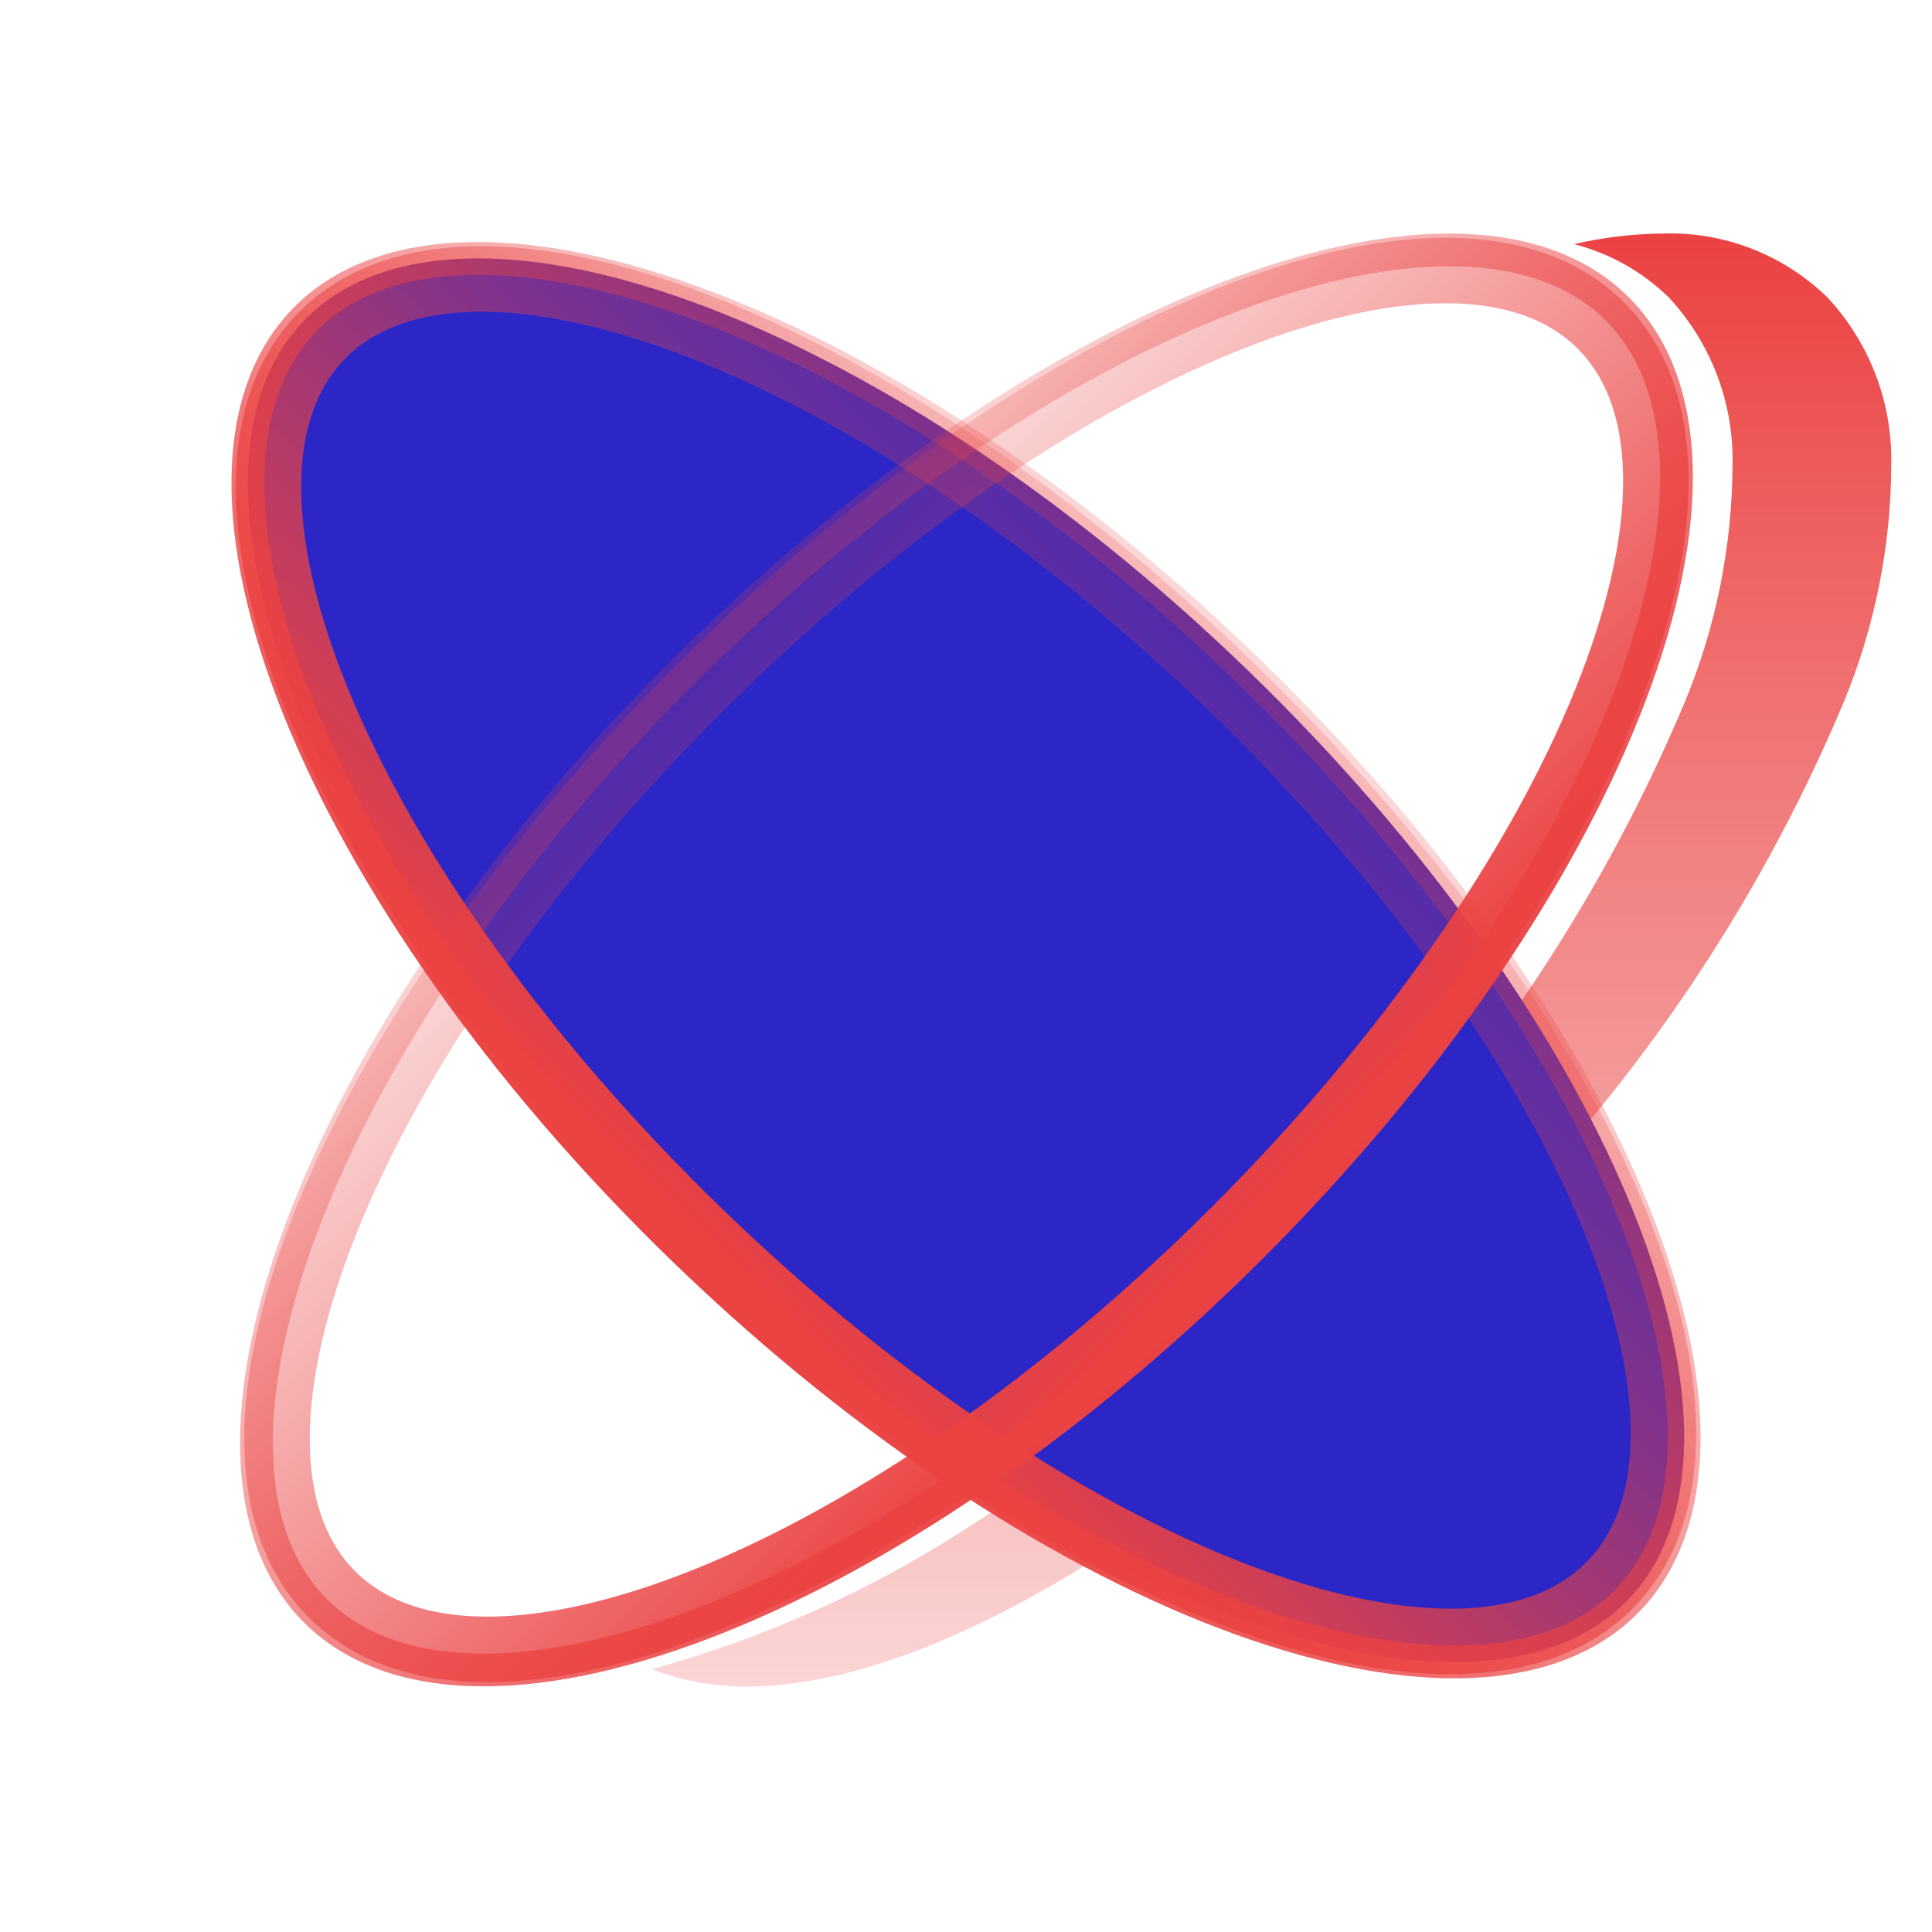
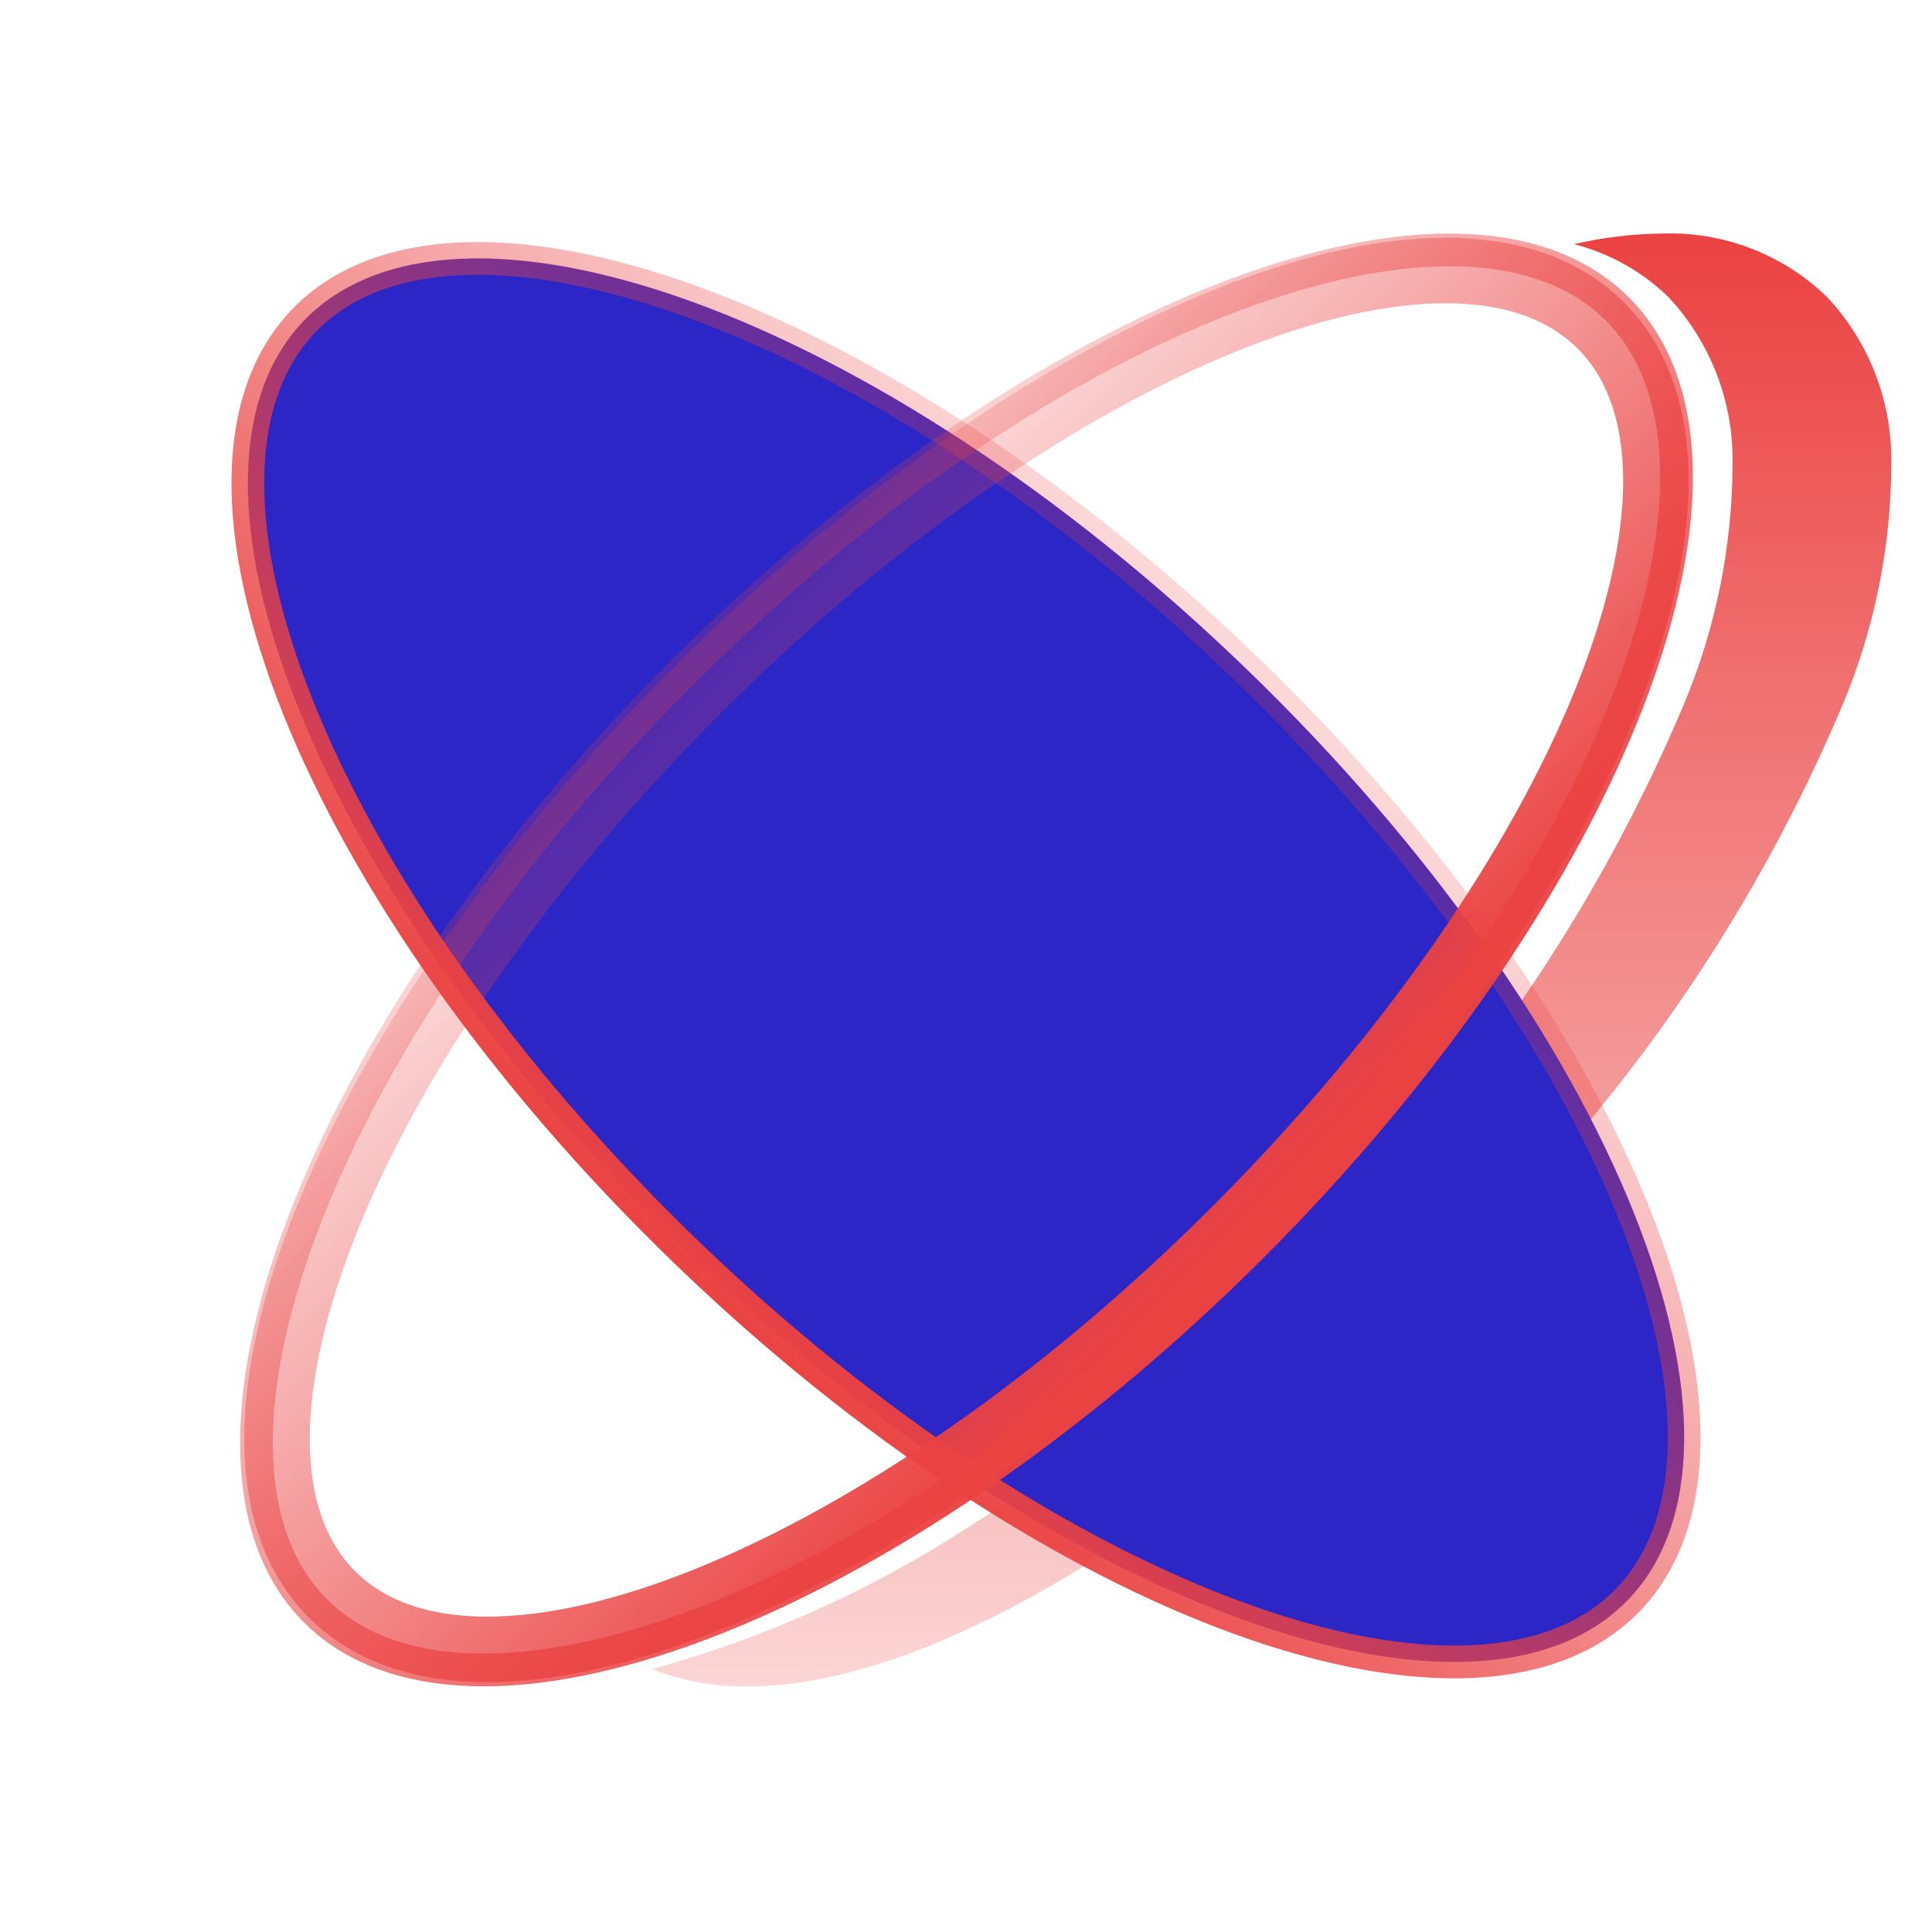
<svg xmlns="http://www.w3.org/2000/svg" width="59" height="59" viewBox="0 0 59 59" fill="none">
  <path d="M22.828 51.501C21.831 51.514 20.841 51.334 19.912 50.972C23.34 50.031 26.603 48.566 29.584 46.63C33.291 44.281 36.721 41.52 39.809 38.401C44.806 33.598 48.769 27.824 51.454 21.434C52.403 19.143 52.897 16.69 52.909 14.21C52.953 12.314 52.255 10.475 50.964 9.086C50.159 8.298 49.161 7.737 48.071 7.456C48.948 7.251 49.845 7.142 50.746 7.133C51.678 7.098 52.608 7.253 53.478 7.589C54.348 7.924 55.142 8.433 55.809 9.085C57.102 10.473 57.801 12.312 57.756 14.209C57.747 16.688 57.255 19.141 56.309 21.432C53.624 27.822 49.661 33.596 44.664 38.399C36.331 46.726 28.375 51.5 22.828 51.501Z" fill="url(#paint0_linear_8_6109)" />
  <path d="M38.081 20.446C43.723 25.9 47.82 31.848 49.896 37.038C51.99 42.276 51.956 46.539 49.713 48.86C47.47 51.181 43.21 51.36 37.904 49.444C32.646 47.546 26.562 43.653 20.92 38.2C15.278 32.746 11.18 26.797 9.105 21.607C7.01 16.368 7.045 12.105 9.288 9.784C11.531 7.464 15.791 7.285 21.097 9.201C26.355 11.099 32.439 14.992 38.081 20.446Z" fill="#2C26C6" stroke="url(#paint1_linear_8_6109)" />
-   <path d="M21.414 37.688C32.294 48.205 44.734 52.985 49.2 48.365C53.666 43.746 48.466 31.475 37.585 20.957C26.705 10.44 14.265 5.66 9.799 10.28C5.333 14.899 10.533 27.171 21.414 37.688Z" stroke="url(#paint2_linear_8_6109)" stroke-width="2" />
-   <path d="M20.785 20.585C26.333 15.036 32.35 11.041 37.575 9.054C42.848 7.048 47.11 7.155 49.392 9.437C51.674 11.719 51.782 15.981 49.776 21.255C47.789 26.48 43.794 32.496 38.245 38.045C32.696 43.594 26.679 47.59 21.454 49.577C16.18 51.582 11.918 51.475 9.636 49.193C7.354 46.911 7.248 42.649 9.253 37.376C11.24 32.151 15.236 26.134 20.785 20.585Z" stroke="url(#paint3_linear_8_6109)" />
+   <path d="M20.785 20.585C26.333 15.036 32.35 11.041 37.575 9.054C42.848 7.048 47.11 7.155 49.392 9.437C51.674 11.719 51.782 15.981 49.776 21.255C47.789 26.48 43.794 32.496 38.245 38.045C32.696 43.594 26.679 47.59 21.454 49.577C16.18 51.582 11.918 51.475 9.636 49.193C7.354 46.911 7.248 42.649 9.253 37.376C11.24 32.151 15.236 26.134 20.785 20.585" stroke="url(#paint3_linear_8_6109)" />
  <path d="M37.74 37.542C48.441 26.842 53.432 14.484 48.888 9.941C44.345 5.397 31.987 10.388 21.287 21.089C10.586 31.789 5.595 44.147 10.139 48.69C14.682 53.233 27.04 48.242 37.74 37.542Z" stroke="url(#paint4_linear_8_6109)" stroke-width="2" />
  <defs>
    <linearGradient id="paint0_linear_8_6109" x1="38.835" y1="7.128" x2="38.835" y2="51.502" gradientUnits="userSpaceOnUse">
      <stop stop-color="#EB4242" />
      <stop offset="1" stop-color="#EB4242" stop-opacity="0.22" />
    </linearGradient>
    <linearGradient id="paint1_linear_8_6109" x1="38.428" y1="20.086" x2="20.572" y2="38.559" gradientUnits="userSpaceOnUse">
      <stop stop-color="#EB4242" stop-opacity="0.2" />
      <stop offset="1" stop-color="#EB4242" />
    </linearGradient>
    <linearGradient id="paint2_linear_8_6109" x1="37.585" y1="20.957" x2="21.414" y2="37.688" gradientUnits="userSpaceOnUse">
      <stop stop-color="#EB4242" stop-opacity="0.2" />
      <stop offset="1" stop-color="#EB4242" />
    </linearGradient>
    <linearGradient id="paint3_linear_8_6109" x1="20.431" y1="20.232" x2="38.598" y2="38.399" gradientUnits="userSpaceOnUse">
      <stop stop-color="#EB4242" stop-opacity="0.2" />
      <stop offset="1" stop-color="#EB4242" />
    </linearGradient>
    <linearGradient id="paint4_linear_8_6109" x1="21.287" y1="21.089" x2="37.74" y2="37.542" gradientUnits="userSpaceOnUse">
      <stop stop-color="#EB4242" stop-opacity="0.2" />
      <stop offset="1" stop-color="#EB4242" />
    </linearGradient>
  </defs>
</svg>